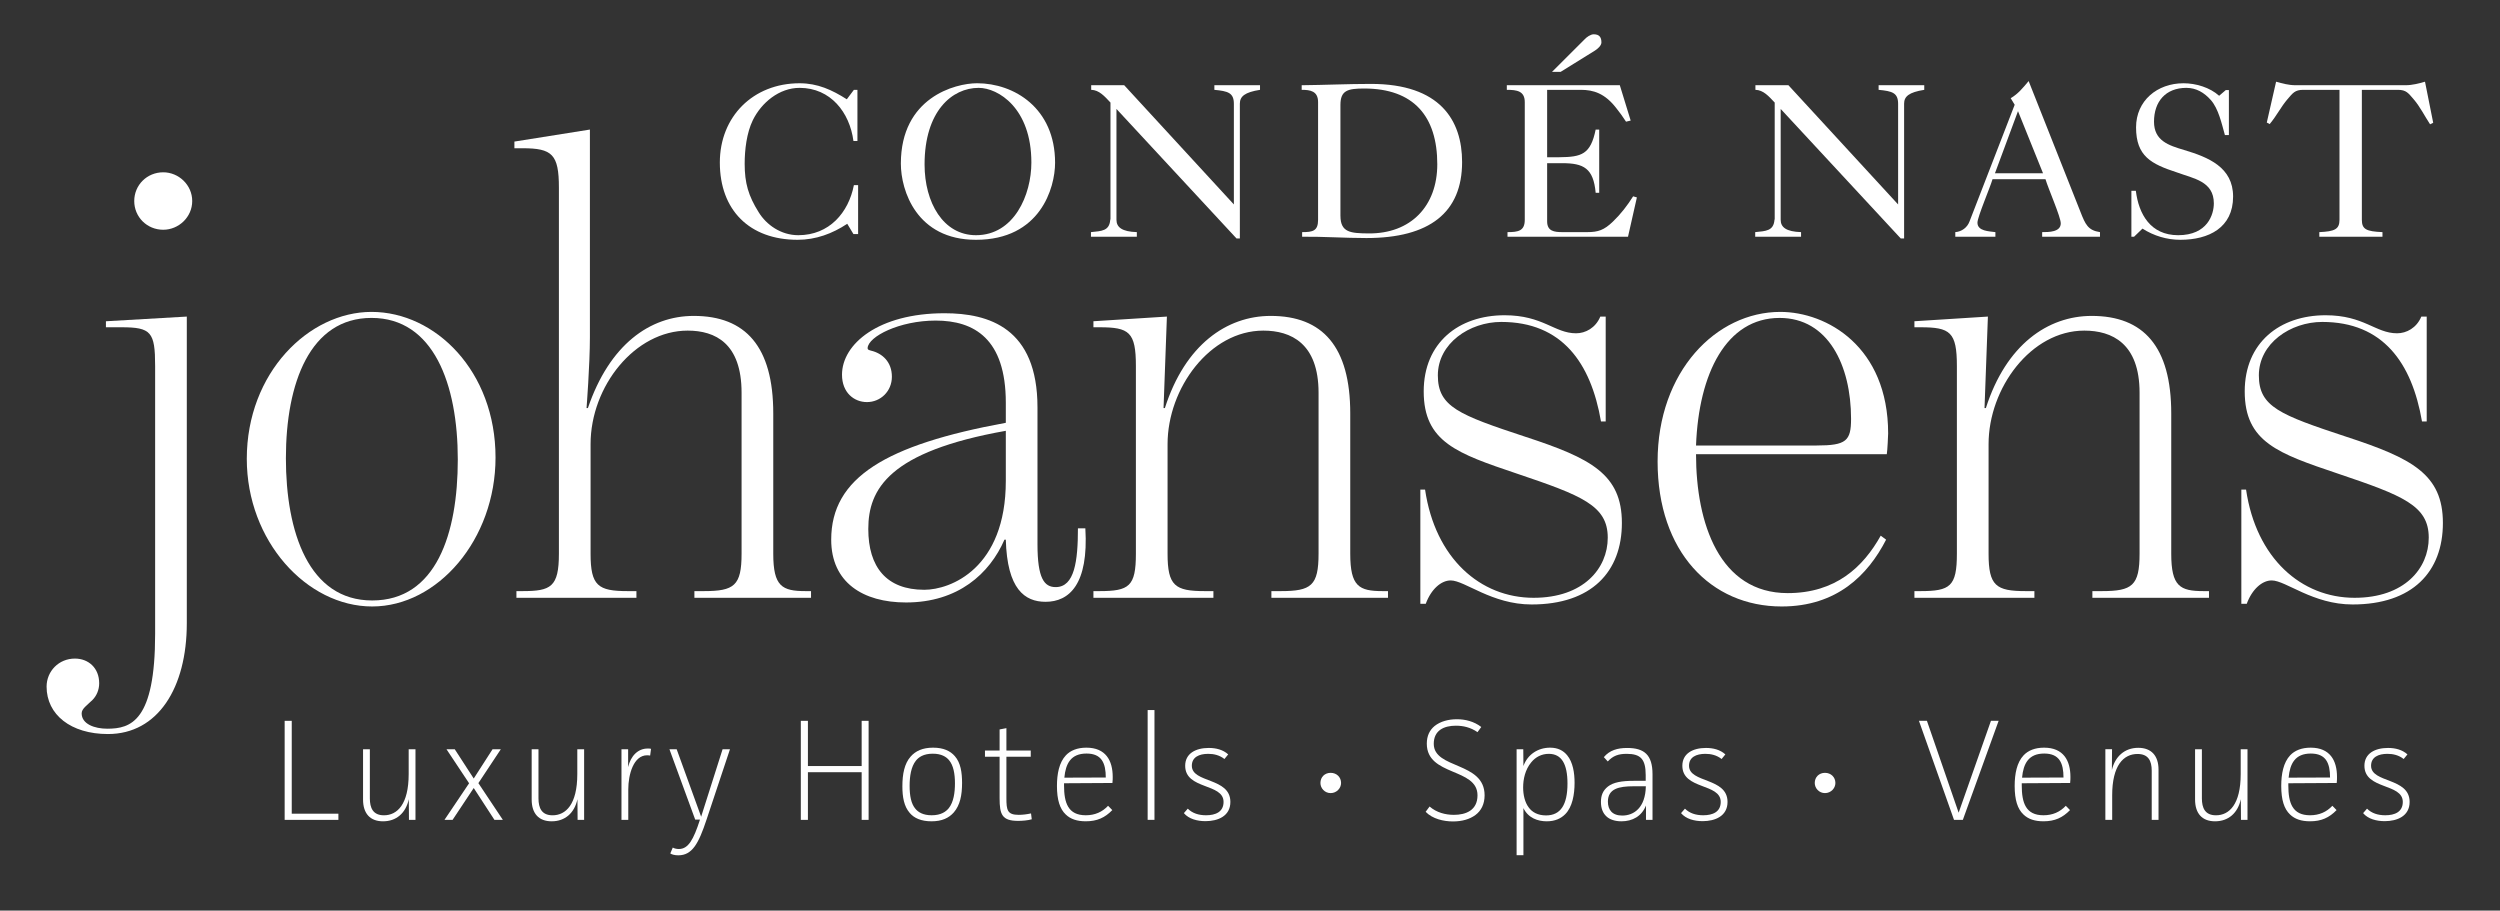
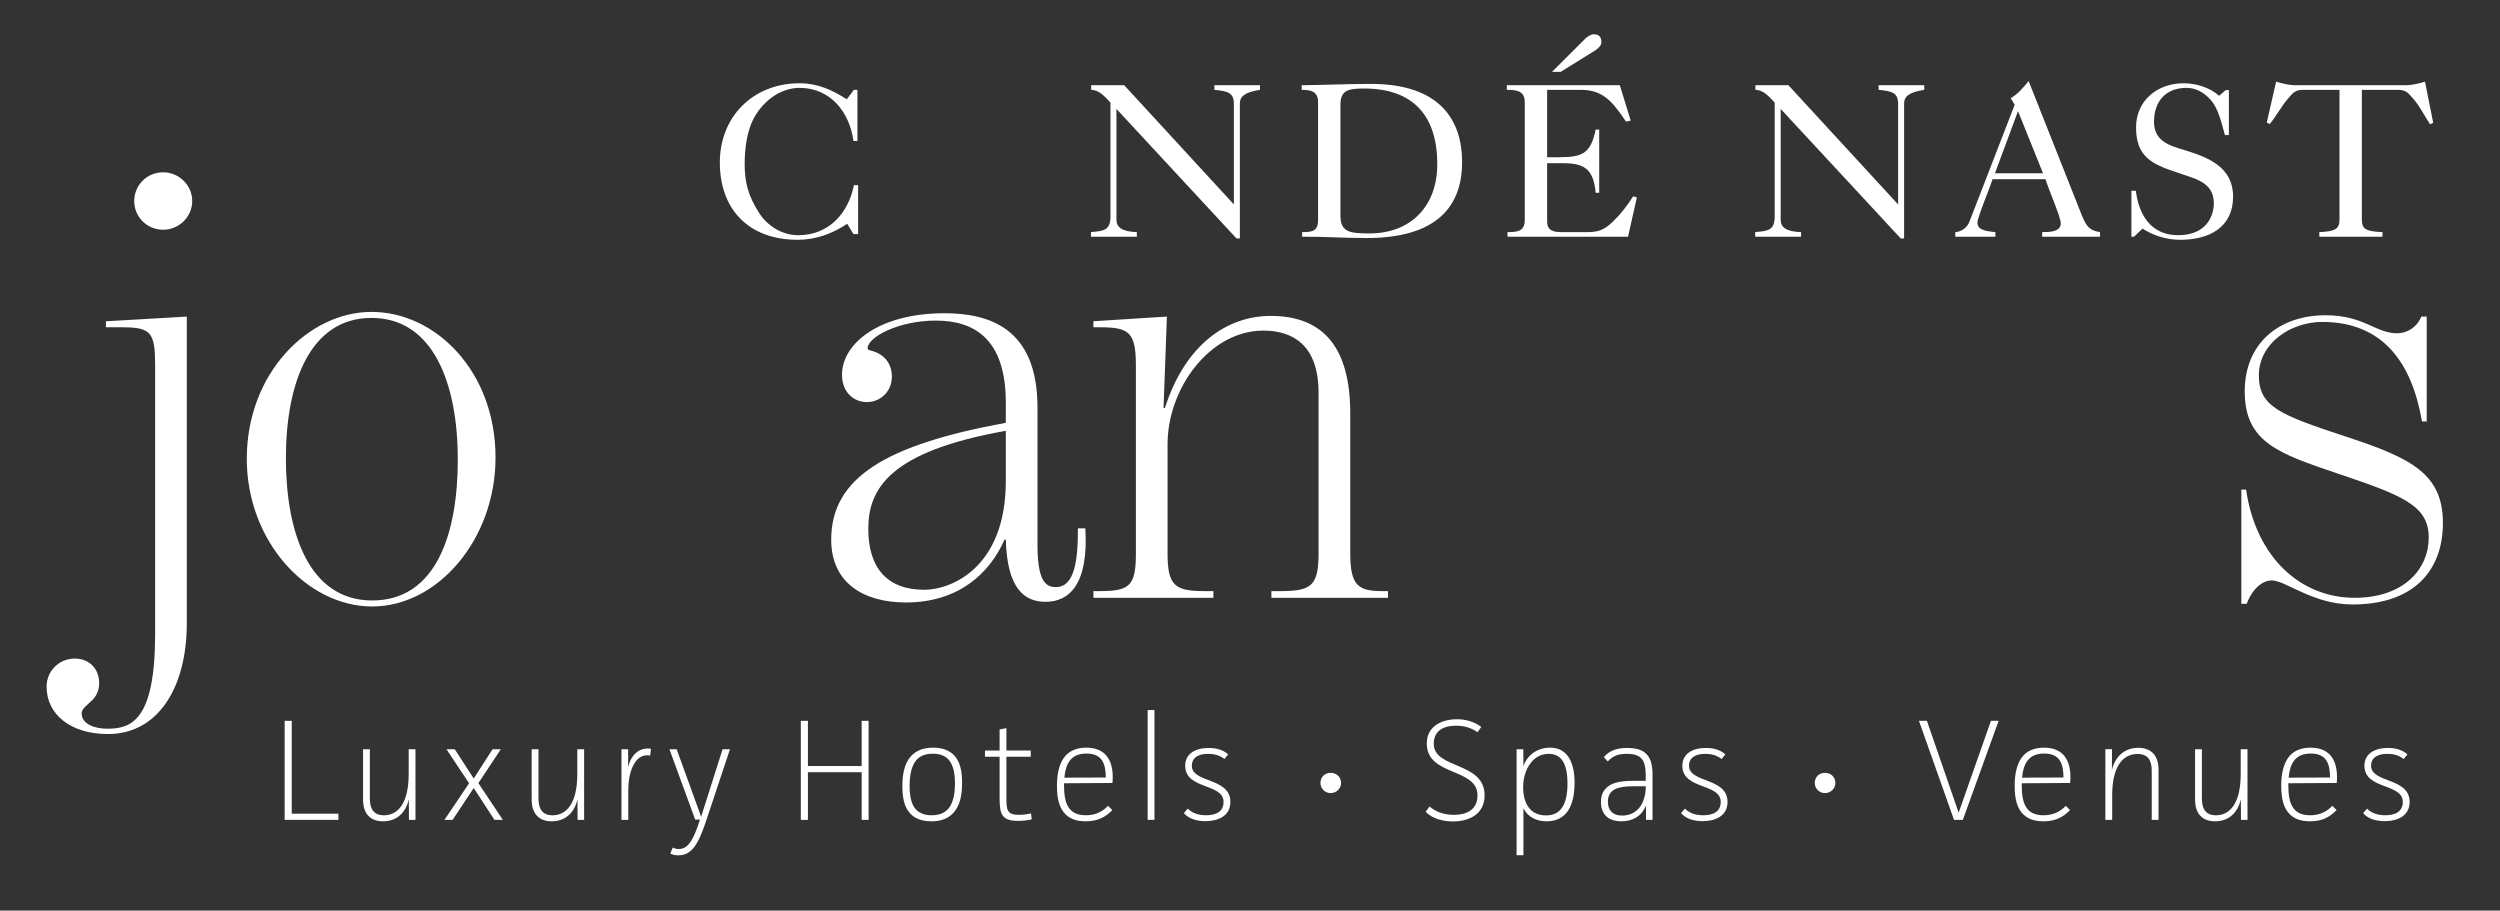
<svg xmlns="http://www.w3.org/2000/svg" width="151" height="55" viewBox="0 0 151 55" fill="none">
  <rect x="0" y="0" width="151" height="55" fill="#333333" stroke="none" />
  <path d="M4.525 39.778C5.339 39.778 5.991 40.343 5.991 41.271C5.991 41.674 5.828 42.037 5.583 42.28C5.257 42.602 4.932 42.804 4.932 43.086C4.932 43.731 5.706 44.014 6.479 44.014C7.904 44.014 9.37 43.57 9.37 38.285V22.107C9.37 20.049 9.126 19.767 7.334 19.767H6.398V19.404L11.283 19.121V37.639C11.283 41.552 9.532 44.336 6.52 44.336C4.28 44.336 2.814 43.166 2.814 41.472C2.816 40.544 3.548 39.778 4.525 39.778ZM9.859 10.407C10.796 10.407 11.61 11.174 11.61 12.142C11.61 13.11 10.796 13.877 9.859 13.877C8.882 13.877 8.108 13.11 8.108 12.142C8.108 11.174 8.882 10.407 9.859 10.407Z" fill="white" />
  <path d="M22.439 18.839C26.307 18.839 29.93 22.43 29.93 27.634C29.93 32.597 26.429 36.631 22.479 36.631C18.53 36.631 14.906 32.677 14.906 27.715C14.907 22.511 18.652 18.839 22.439 18.839ZM22.439 19.202C18.734 19.202 17.268 23.115 17.268 27.675C17.268 32.153 18.652 36.268 22.479 36.268C26.347 36.268 27.651 32.234 27.651 27.755C27.651 23.196 26.184 19.202 22.439 19.202Z" fill="white" />
-   <path d="M35.509 24.649C36.811 20.816 39.254 19.081 41.901 19.081C45.036 19.081 46.705 20.937 46.705 24.972V33.444C46.705 35.421 47.235 35.703 48.66 35.703H48.986V36.107H41.942V35.703H42.511C44.344 35.703 44.791 35.38 44.791 33.444V23.721C44.791 20.736 43.203 19.969 41.534 19.969C38.358 19.969 35.671 23.318 35.671 26.828V33.444C35.671 35.38 36.119 35.703 37.911 35.703H38.44V36.107H31.192V35.703H31.559C33.269 35.703 33.758 35.461 33.758 33.444V11.335C33.758 9.318 33.351 8.954 31.559 8.954H31.07V8.551L35.63 7.825C35.63 7.825 35.63 18.073 35.63 20.372C35.63 22.027 35.427 24.649 35.427 24.649H35.509Z" fill="white" />
  <path d="M60.751 25.537V24.326C60.751 20.453 58.837 19.363 56.517 19.363C54.318 19.363 52.445 20.331 52.404 21.018C52.404 21.139 52.486 21.139 52.608 21.179C53.3 21.34 53.87 21.865 53.87 22.753C53.87 23.641 53.178 24.286 52.364 24.286C51.59 24.286 50.857 23.721 50.857 22.632C50.857 20.776 53.057 18.92 57.046 18.92C59.733 18.92 62.664 19.808 62.664 24.609V32.879C62.664 34.937 63.072 35.461 63.764 35.461C64.904 35.461 65.107 33.888 65.107 31.911H65.555C65.759 35.299 64.578 36.349 63.153 36.349C61.89 36.349 60.832 35.582 60.751 32.597H60.669C59.774 34.654 57.86 36.389 54.725 36.389C52.119 36.389 50.205 35.178 50.205 32.597C50.205 28.845 53.503 26.868 60.751 25.537ZM60.751 26.021C53.707 27.272 52.445 29.531 52.445 31.952C52.445 34.252 53.544 35.623 55.825 35.623C57.413 35.623 60.751 34.333 60.751 29.047V26.021H60.751Z" fill="white" />
  <path d="M81.555 33.444C81.555 35.421 82.084 35.703 83.51 35.703H83.835V36.107H76.792V35.703H77.362C79.194 35.703 79.641 35.38 79.641 33.444V23.721C79.641 20.736 77.972 19.969 76.303 19.969C73.087 19.969 70.521 23.439 70.521 26.828V33.444C70.521 35.38 70.969 35.703 72.761 35.703H73.29V36.107H66.043V35.703H66.409C68.2 35.703 68.608 35.421 68.608 33.444V22.107C68.608 20.049 68.201 19.767 66.409 19.767H66.043V19.403L70.481 19.121L70.278 24.648H70.359C71.581 20.816 74.105 19.081 76.751 19.081C79.886 19.081 81.555 20.937 81.555 24.971V33.444Z" fill="white" />
-   <path d="M86.074 29.571C86.685 33.727 89.412 36.107 92.629 36.107C95.641 36.107 97.108 34.332 97.108 32.476C97.108 30.539 95.56 29.934 91.611 28.603C88.028 27.392 85.992 26.706 85.992 23.641C85.992 20.695 88.109 19.041 90.878 19.041C93.198 19.041 93.891 20.131 95.194 20.131C95.764 20.131 96.374 19.808 96.659 19.122H96.984V25.456H96.7C96.089 21.906 94.338 19.445 90.674 19.445C88.76 19.445 86.846 20.736 86.846 22.672C86.846 24.569 88.109 25.053 92.14 26.384C96.089 27.675 97.962 28.643 97.962 31.588C97.962 34.533 96.13 36.51 92.506 36.51C90.104 36.51 88.475 35.058 87.621 35.058C87.051 35.058 86.44 35.582 86.115 36.47H85.789V29.571H86.074Z" fill="white" />
-   <path d="M107.529 18.839C110.339 18.839 114.044 20.936 114.044 26.182C114.044 26.221 114.003 27.23 113.962 27.432H102.44C102.44 31.628 103.865 35.824 107.977 35.824C110.868 35.824 112.537 34.251 113.596 32.354L113.921 32.596C112.822 34.734 110.949 36.631 107.611 36.631C103.336 36.631 100.119 33.322 100.119 27.875C100.119 22.43 103.661 18.839 107.529 18.839ZM109.728 26.908C111.519 26.908 111.804 26.626 111.804 25.295C111.804 22.067 110.421 19.203 107.489 19.203C104.272 19.203 102.603 22.551 102.44 26.909H109.728V26.908Z" fill="white" />
-   <path d="M131.143 33.444C131.143 35.421 131.673 35.703 133.097 35.703H133.423V36.107H126.38V35.703H126.949C128.782 35.703 129.23 35.38 129.23 33.444V23.721C129.23 20.736 127.561 19.969 125.891 19.969C122.674 19.969 120.11 23.439 120.11 26.828V33.444C120.11 35.38 120.557 35.703 122.349 35.703H122.878V36.107H115.631V35.703H115.997C117.789 35.703 118.196 35.421 118.196 33.444V22.107C118.196 20.049 117.789 19.767 115.997 19.767H115.631V19.403L120.069 19.121L119.865 24.648H119.947C121.168 20.816 123.693 19.081 126.339 19.081C129.473 19.081 131.143 20.937 131.143 24.971V33.444Z" fill="white" />
  <path d="M135.662 29.571C136.273 33.727 139.001 36.107 142.217 36.107C145.23 36.107 146.696 34.332 146.696 32.476C146.696 30.539 145.149 29.934 141.199 28.603C137.616 27.392 135.581 26.706 135.581 23.641C135.581 20.695 137.698 19.041 140.466 19.041C142.787 19.041 143.48 20.131 144.782 20.131C145.353 20.131 145.963 19.808 146.248 19.122H146.573V25.456H146.289C145.678 21.906 143.927 19.445 140.263 19.445C138.349 19.445 136.435 20.736 136.435 22.672C136.435 24.569 137.698 25.053 141.729 26.384C145.678 27.675 147.551 28.643 147.551 31.588C147.551 34.533 145.719 36.51 142.095 36.51C139.693 36.51 138.064 35.058 137.209 35.058C136.639 35.058 136.029 35.582 135.703 36.47H135.377V29.571H135.662Z" fill="white" />
  <path d="M51.575 5.426H51.789V8.516H51.548C51.321 6.792 50.17 5.307 48.296 5.307C47.065 5.307 45.994 6.196 45.472 7.256C45.097 8.026 44.978 9.047 44.978 9.896C44.978 11.062 45.205 11.831 45.82 12.813C46.289 13.582 47.172 14.206 48.216 14.206C50.09 14.206 51.254 12.84 51.575 11.182H51.83V14.139H51.548L51.174 13.516C50.277 14.113 49.274 14.484 48.176 14.484C45.272 14.484 43.478 12.694 43.478 9.816C43.478 7.045 45.486 5.029 48.296 5.029C49.381 5.029 50.25 5.426 51.147 5.997L51.575 5.426Z" fill="white" />
-   <path d="M63.727 9.829C63.727 11.354 62.83 14.484 58.949 14.484C55.362 14.484 54.412 11.513 54.412 9.882C54.412 5.89 57.691 5.028 59.016 5.028C61.251 5.028 63.727 6.527 63.727 9.829ZM59.11 5.307C57.504 5.307 55.844 6.713 55.844 9.935C55.844 12.23 56.968 14.206 58.949 14.206C61.251 14.206 62.295 11.779 62.295 9.816C62.295 6.527 60.288 5.307 59.11 5.307Z" fill="white" />
  <path d="M67.434 6.58V13.277C67.434 13.727 67.769 13.993 68.665 14.02V14.298H65.894V14.02C66.537 13.954 67.005 13.954 67.059 13.277C67.059 13.277 67.059 13.264 67.073 13.236V6.195C66.711 5.81 66.39 5.439 65.908 5.425V5.148H67.902L74.526 12.349V6.275C74.526 5.598 74.165 5.505 73.348 5.426V5.148H76.105V5.426C75.182 5.572 74.887 5.824 74.887 6.262V14.404H74.687L67.434 6.58Z" fill="white" />
  <path d="M78.621 5.148C80.013 5.135 81.405 5.068 82.81 5.068C86.986 5.068 88.311 7.269 88.311 9.789C88.311 12.839 86.343 14.378 82.529 14.378C81.231 14.378 79.933 14.285 78.648 14.298V14.02C79.29 14.02 79.612 13.954 79.612 13.277V6.169C79.612 5.492 79.13 5.426 78.622 5.426V5.148H78.621ZM80.963 13.038C80.963 14.059 81.606 14.086 82.649 14.099C85.219 14.126 86.812 12.441 86.812 9.921C86.812 7.017 85.38 5.346 82.395 5.346C81.391 5.346 80.962 5.465 80.962 6.34V13.038H80.963Z" fill="white" />
  <path d="M91.053 14.298V14.02C91.695 14.02 92.096 13.954 92.096 13.277V6.169C92.096 5.492 91.614 5.426 91.012 5.426V5.148H97.837L98.493 7.283L98.212 7.349C98.025 7.057 97.824 6.779 97.61 6.514C96.927 5.639 96.245 5.426 95.481 5.426H93.447V9.497H94.184C95.535 9.484 96.071 9.325 96.378 7.826H96.592V11.646H96.378C96.244 10.16 95.655 9.856 94.358 9.856H93.447V13.37C93.447 13.967 93.876 14.02 94.371 14.02H95.87C96.525 14.02 96.887 13.9 97.422 13.383C97.891 12.932 98.293 12.415 98.641 11.858L98.868 11.924L98.332 14.298H91.053ZM93.743 4.339L95.71 2.376C95.83 2.244 96.071 2.071 96.259 2.071C96.593 2.071 96.726 2.244 96.726 2.562C96.726 2.761 96.486 2.96 96.338 3.053L94.264 4.34H93.743V4.339Z" fill="white" />
  <path d="M107.553 6.58V13.277C107.553 13.727 107.887 13.993 108.784 14.02V14.298H106.014V14.02C106.656 13.954 107.124 13.954 107.179 13.277C107.179 13.277 107.179 13.264 107.192 13.236V6.195C106.83 5.81 106.509 5.439 106.027 5.425V5.148H108.021L114.646 12.349V6.275C114.646 5.598 114.284 5.505 113.468 5.426V5.148H116.225V5.426C115.302 5.572 115.008 5.824 115.008 6.262V14.404H114.807L107.553 6.58Z" fill="white" />
  <path d="M118.1 14.298V14.02C118.488 13.993 118.823 13.741 118.956 13.383L121.687 6.328L121.446 5.93C121.888 5.678 122.209 5.28 122.53 4.896L125.661 12.8C125.956 13.556 126.116 13.914 126.839 14.02V14.298H123.346V14.02C123.747 14.02 124.47 14.02 124.47 13.489C124.47 13.105 123.72 11.407 123.547 10.824H120.348C120.214 11.302 119.438 13.105 119.438 13.45C119.438 13.967 120.148 13.967 120.522 14.021V14.299H118.1V14.298ZM120.495 10.466H123.399L121.887 6.713L120.495 10.466Z" fill="white" />
  <path d="M128.738 11.526H129.005C129.179 12.932 129.889 14.206 131.561 14.206C133.341 14.206 133.716 12.946 133.716 12.283C133.716 10.943 132.484 10.784 131.481 10.412C129.942 9.908 129.018 9.445 129.018 7.694C129.018 6.076 130.303 5.029 131.882 5.029C132.632 5.029 133.475 5.281 134.036 5.785L134.438 5.44H134.625V8.158H134.384C134.197 7.495 133.996 6.553 133.528 6.036C133.139 5.599 132.658 5.307 132.056 5.307C130.797 5.307 130.102 6.143 130.102 7.349C130.102 8.503 130.985 8.782 131.922 9.06C133.38 9.498 134.879 10.095 134.879 11.872C134.879 13.755 133.407 14.484 131.695 14.484C130.879 14.484 130.089 14.245 129.406 13.808L128.897 14.299H128.736V11.526H128.738Z" fill="white" />
  <path d="M141.304 5.426H139.109C138.615 5.426 138.481 5.625 138.172 5.983C137.771 6.447 137.503 7.004 137.088 7.495L136.914 7.402L137.476 4.935C137.851 5.041 138.239 5.147 138.641 5.147H145.305C145.707 5.147 146.095 5.041 146.47 4.935L146.965 7.415L146.777 7.508C146.443 7.004 146.176 6.447 145.774 5.983C145.466 5.626 145.332 5.426 144.838 5.426H142.656V13.277C142.656 13.848 142.924 13.98 143.901 14.02V14.298H140.087V14.02C141.01 13.98 141.305 13.848 141.305 13.277V5.426H141.304Z" fill="white" />
  <path d="M17.621 43.538V49.147H20.439V49.52H17.193V43.538H17.621Z" fill="white" />
  <path d="M24.701 49.52L24.692 48.272C24.508 49.112 23.94 49.607 23.135 49.607C22.356 49.607 21.928 49.138 21.928 48.289V45.255H22.339V48.22C22.339 48.802 22.531 49.244 23.188 49.244C23.992 49.244 24.684 48.585 24.684 46.755V45.255H25.095V49.52H24.701V49.52Z" fill="white" />
  <path d="M27.467 45.254L28.613 47.023L29.75 45.254H30.25L28.894 47.301L30.372 49.52H29.864L28.613 47.596L27.336 49.52H26.846L28.333 47.31L26.968 45.255H27.467V45.254Z" fill="white" />
  <path d="M34.887 49.52L34.878 48.272C34.694 49.112 34.126 49.607 33.321 49.607C32.542 49.607 32.113 49.138 32.113 48.289V45.255H32.524V48.22C32.524 48.802 32.717 49.244 33.373 49.244C34.178 49.244 34.869 48.585 34.869 46.755V45.255H35.281V49.52H34.887V49.52Z" fill="white" />
  <path d="M37.939 45.254V46.33C38.097 45.653 38.534 45.211 39.12 45.211C39.191 45.211 39.251 45.211 39.322 45.228L39.269 45.636C39.2 45.627 39.156 45.619 39.086 45.619C38.272 45.619 37.948 46.763 37.948 47.682V49.52H37.537V45.254H37.939Z" fill="white" />
  <path d="M42.682 49.485C42.192 50.968 41.806 51.661 40.967 51.661C40.757 51.661 40.591 51.617 40.486 51.549L40.635 51.193C40.739 51.254 40.88 51.28 41.002 51.28C41.571 51.28 41.886 50.725 42.279 49.503H41.99L40.434 45.255H40.871L42.349 49.33L43.644 45.255H44.09L42.682 49.485Z" fill="white" />
  <path d="M48.798 43.538V46.269H52.044V43.538H52.464V49.52H52.044V46.641H48.798V49.52H48.369V43.538H48.798Z" fill="white" />
  <path d="M57.61 49.069C57.313 49.407 56.893 49.607 56.263 49.607C55.642 49.607 55.213 49.416 54.95 49.104C54.601 48.706 54.504 48.142 54.504 47.491C54.504 46.754 54.627 46.121 55.003 45.697C55.3 45.358 55.729 45.159 56.359 45.159C56.989 45.159 57.4 45.358 57.671 45.67C58.022 46.069 58.109 46.65 58.109 47.292C58.109 48.037 57.986 48.635 57.61 49.069ZM57.321 45.913C57.155 45.714 56.866 45.523 56.341 45.523C55.764 45.523 55.475 45.748 55.318 45.948C55.029 46.312 54.941 46.884 54.941 47.465C54.941 48.055 55.029 48.548 55.292 48.852C55.458 49.052 55.747 49.242 56.272 49.242C56.849 49.242 57.138 49.017 57.304 48.817C57.601 48.445 57.679 47.864 57.679 47.317C57.68 46.728 57.584 46.225 57.321 45.913Z" fill="white" />
  <path d="M62.318 49.485C62.091 49.554 61.74 49.581 61.496 49.581C60.516 49.581 60.376 49.191 60.376 48.211V45.706H59.492V45.333H60.376V44.058L60.787 43.98V45.333H62.257V45.706H60.787V48.202C60.787 48.93 60.839 49.217 61.531 49.217C61.767 49.217 62.038 49.182 62.274 49.13L62.318 49.485Z" fill="white" />
  <path d="M67.183 48.93C66.737 49.389 66.264 49.606 65.581 49.606C65.056 49.606 64.663 49.476 64.374 49.198C64.015 48.861 63.84 48.314 63.84 47.473C63.84 46.745 63.971 46.052 64.382 45.618C64.653 45.332 65.065 45.159 65.615 45.159C66.788 45.159 67.208 45.939 67.208 46.927C67.208 47.014 67.208 47.152 67.19 47.292L64.268 47.309V47.439C64.268 48.497 64.514 49.242 65.581 49.242C66.132 49.242 66.578 49.044 66.928 48.67L67.183 48.93ZM66.789 46.962C66.789 46.096 66.544 45.514 65.625 45.514C64.68 45.514 64.365 46.121 64.287 46.971L66.789 46.962Z" fill="white" />
  <path d="M69.73 42.887V49.519H69.318V42.887H69.73Z" fill="white" />
  <path d="M73.956 45.844C73.658 45.61 73.317 45.532 72.976 45.532C72.425 45.532 71.987 45.731 71.987 46.251C71.987 47.309 74.315 46.945 74.315 48.436C74.315 49.294 73.562 49.598 72.81 49.598C72.32 49.598 71.804 49.468 71.506 49.113L71.742 48.843C72.022 49.121 72.398 49.242 72.844 49.242C73.413 49.242 73.903 49.044 73.903 48.436C73.903 47.292 71.585 47.708 71.585 46.251C71.585 45.514 72.215 45.176 73.011 45.176C73.449 45.176 73.869 45.28 74.183 45.566L73.956 45.844Z" fill="white" />
  <path d="M89.241 44.222C88.821 43.928 88.366 43.832 87.937 43.832C87.211 43.832 86.599 44.118 86.599 44.925C86.599 46.467 89.67 45.991 89.67 48.037C89.67 48.557 89.469 48.965 89.118 49.225C88.769 49.485 88.296 49.615 87.762 49.615C87.185 49.615 86.52 49.459 86.109 49.034L86.346 48.713C86.765 49.077 87.299 49.217 87.815 49.217C88.532 49.217 89.241 48.947 89.241 48.037C89.241 46.364 86.179 46.893 86.179 44.916C86.179 44.44 86.354 44.093 86.652 43.849C87.002 43.572 87.483 43.442 87.999 43.442C88.498 43.442 89.032 43.572 89.469 43.91L89.241 44.222Z" fill="white" />
  <path d="M92.006 45.254L92.015 46.269C92.26 45.575 92.89 45.159 93.626 45.159C94.107 45.159 94.43 45.342 94.658 45.619C95.007 46.043 95.104 46.685 95.104 47.283C95.104 47.986 94.973 48.74 94.543 49.173C94.281 49.442 93.913 49.607 93.424 49.607C92.881 49.607 92.303 49.408 92.015 48.809V51.653H91.603V45.254H92.006ZM92.488 46.043C92.12 46.486 91.998 47.058 91.998 47.56C91.998 48.02 92.103 48.462 92.331 48.765C92.541 49.06 92.89 49.251 93.381 49.251C94.264 49.251 94.676 48.601 94.676 47.326C94.676 46.139 94.317 45.532 93.547 45.532C93.118 45.532 92.75 45.722 92.488 46.043Z" fill="white" />
  <path d="M96.872 45.731C97.222 45.315 97.695 45.177 98.281 45.177C99.313 45.177 99.812 45.592 99.812 46.763V49.52H99.418V48.653C99.156 49.303 98.605 49.607 97.931 49.607C97.555 49.607 97.231 49.503 97.03 49.312C96.811 49.112 96.697 48.818 96.697 48.436C96.697 48.037 96.82 47.742 97.117 47.508C97.45 47.248 97.957 47.162 98.683 47.162H99.4V46.815C99.4 45.853 99.094 45.532 98.254 45.532C97.755 45.532 97.432 45.645 97.108 45.991L96.872 45.731ZM98.666 47.491C97.782 47.491 97.117 47.638 97.117 48.419C97.117 48.913 97.38 49.26 97.984 49.26C98.692 49.26 99.383 48.783 99.409 47.491H98.666Z" fill="white" />
  <path d="M103.985 45.844C103.688 45.61 103.346 45.532 103.005 45.532C102.454 45.532 102.017 45.731 102.017 46.251C102.017 47.309 104.343 46.945 104.343 48.436C104.343 49.294 103.591 49.598 102.839 49.598C102.349 49.598 101.833 49.468 101.535 49.113L101.771 48.843C102.051 49.121 102.428 49.242 102.874 49.242C103.442 49.242 103.932 49.044 103.932 48.436C103.932 47.292 101.614 47.708 101.614 46.251C101.614 45.514 102.244 45.176 103.04 45.176C103.478 45.176 103.897 45.28 104.212 45.566L103.985 45.844Z" fill="white" />
  <path d="M116.386 43.538L118.302 49.086L120.253 43.538H120.717L118.556 49.52H118.022L115.904 43.538H116.386Z" fill="white" />
  <path d="M125.029 48.93C124.582 49.389 124.11 49.606 123.427 49.606C122.902 49.606 122.508 49.476 122.219 49.198C121.86 48.861 121.686 48.314 121.686 47.473C121.686 46.745 121.817 46.052 122.228 45.618C122.499 45.332 122.911 45.159 123.461 45.159C124.634 45.159 125.054 45.939 125.054 46.927C125.054 47.014 125.054 47.152 125.036 47.292L122.114 47.309V47.439C122.114 48.497 122.359 49.242 123.426 49.242C123.978 49.242 124.424 49.044 124.774 48.67L125.029 48.93ZM124.635 46.962C124.635 46.096 124.39 45.514 123.471 45.514C122.526 45.514 122.211 46.121 122.132 46.971L124.635 46.962Z" fill="white" />
  <path d="M127.567 45.254L127.558 46.511C127.742 45.705 128.319 45.168 129.151 45.168C129.947 45.168 130.375 45.653 130.375 46.485V49.519H129.964V46.554C129.964 45.947 129.754 45.54 129.107 45.54C128.258 45.54 127.576 46.233 127.576 48.036V49.519H127.164V45.253H127.567V45.254Z" fill="white" />
  <path d="M135.355 49.52L135.346 48.272C135.163 49.112 134.594 49.607 133.789 49.607C133.011 49.607 132.582 49.138 132.582 48.289V45.255H132.994V48.22C132.994 48.802 133.186 49.244 133.843 49.244C134.647 49.244 135.338 48.585 135.338 46.755V45.255H135.749V49.52H135.355V49.52Z" fill="white" />
  <path d="M141.129 48.93C140.683 49.389 140.21 49.606 139.528 49.606C139.003 49.606 138.61 49.476 138.321 49.198C137.962 48.861 137.787 48.314 137.787 47.473C137.787 46.745 137.919 46.052 138.329 45.618C138.601 45.332 139.012 45.159 139.563 45.159C140.735 45.159 141.155 45.939 141.155 46.927C141.155 47.014 141.155 47.152 141.138 47.292L138.215 47.309V47.439C138.215 48.497 138.46 49.242 139.528 49.242C140.079 49.242 140.526 49.044 140.875 48.67L141.129 48.93ZM140.735 46.962C140.735 46.096 140.491 45.514 139.572 45.514C138.626 45.514 138.311 46.121 138.233 46.971L140.735 46.962Z" fill="white" />
  <path d="M145.182 45.844C144.884 45.61 144.544 45.532 144.202 45.532C143.651 45.532 143.213 45.731 143.213 46.251C143.213 47.309 145.541 46.945 145.541 48.436C145.541 49.294 144.789 49.598 144.036 49.598C143.546 49.598 143.029 49.468 142.732 49.113L142.968 48.843C143.248 49.121 143.624 49.242 144.07 49.242C144.638 49.242 145.129 49.044 145.129 48.436C145.129 47.292 142.811 47.708 142.811 46.251C142.811 45.514 143.441 45.176 144.237 45.176C144.675 45.176 145.095 45.28 145.41 45.566L145.182 45.844Z" fill="white" />
  <path d="M80.371 47.903C80.013 47.903 79.754 47.609 79.754 47.292C79.754 46.936 80.014 46.679 80.371 46.679C80.729 46.679 81.001 46.937 81.001 47.292C81.001 47.61 80.73 47.903 80.371 47.903Z" fill="white" />
  <path d="M110.229 47.903C109.87 47.903 109.611 47.609 109.611 47.292C109.611 46.936 109.871 46.679 110.229 46.679C110.586 46.679 110.858 46.937 110.858 47.292C110.858 47.61 110.587 47.903 110.229 47.903Z" fill="white" />
</svg>